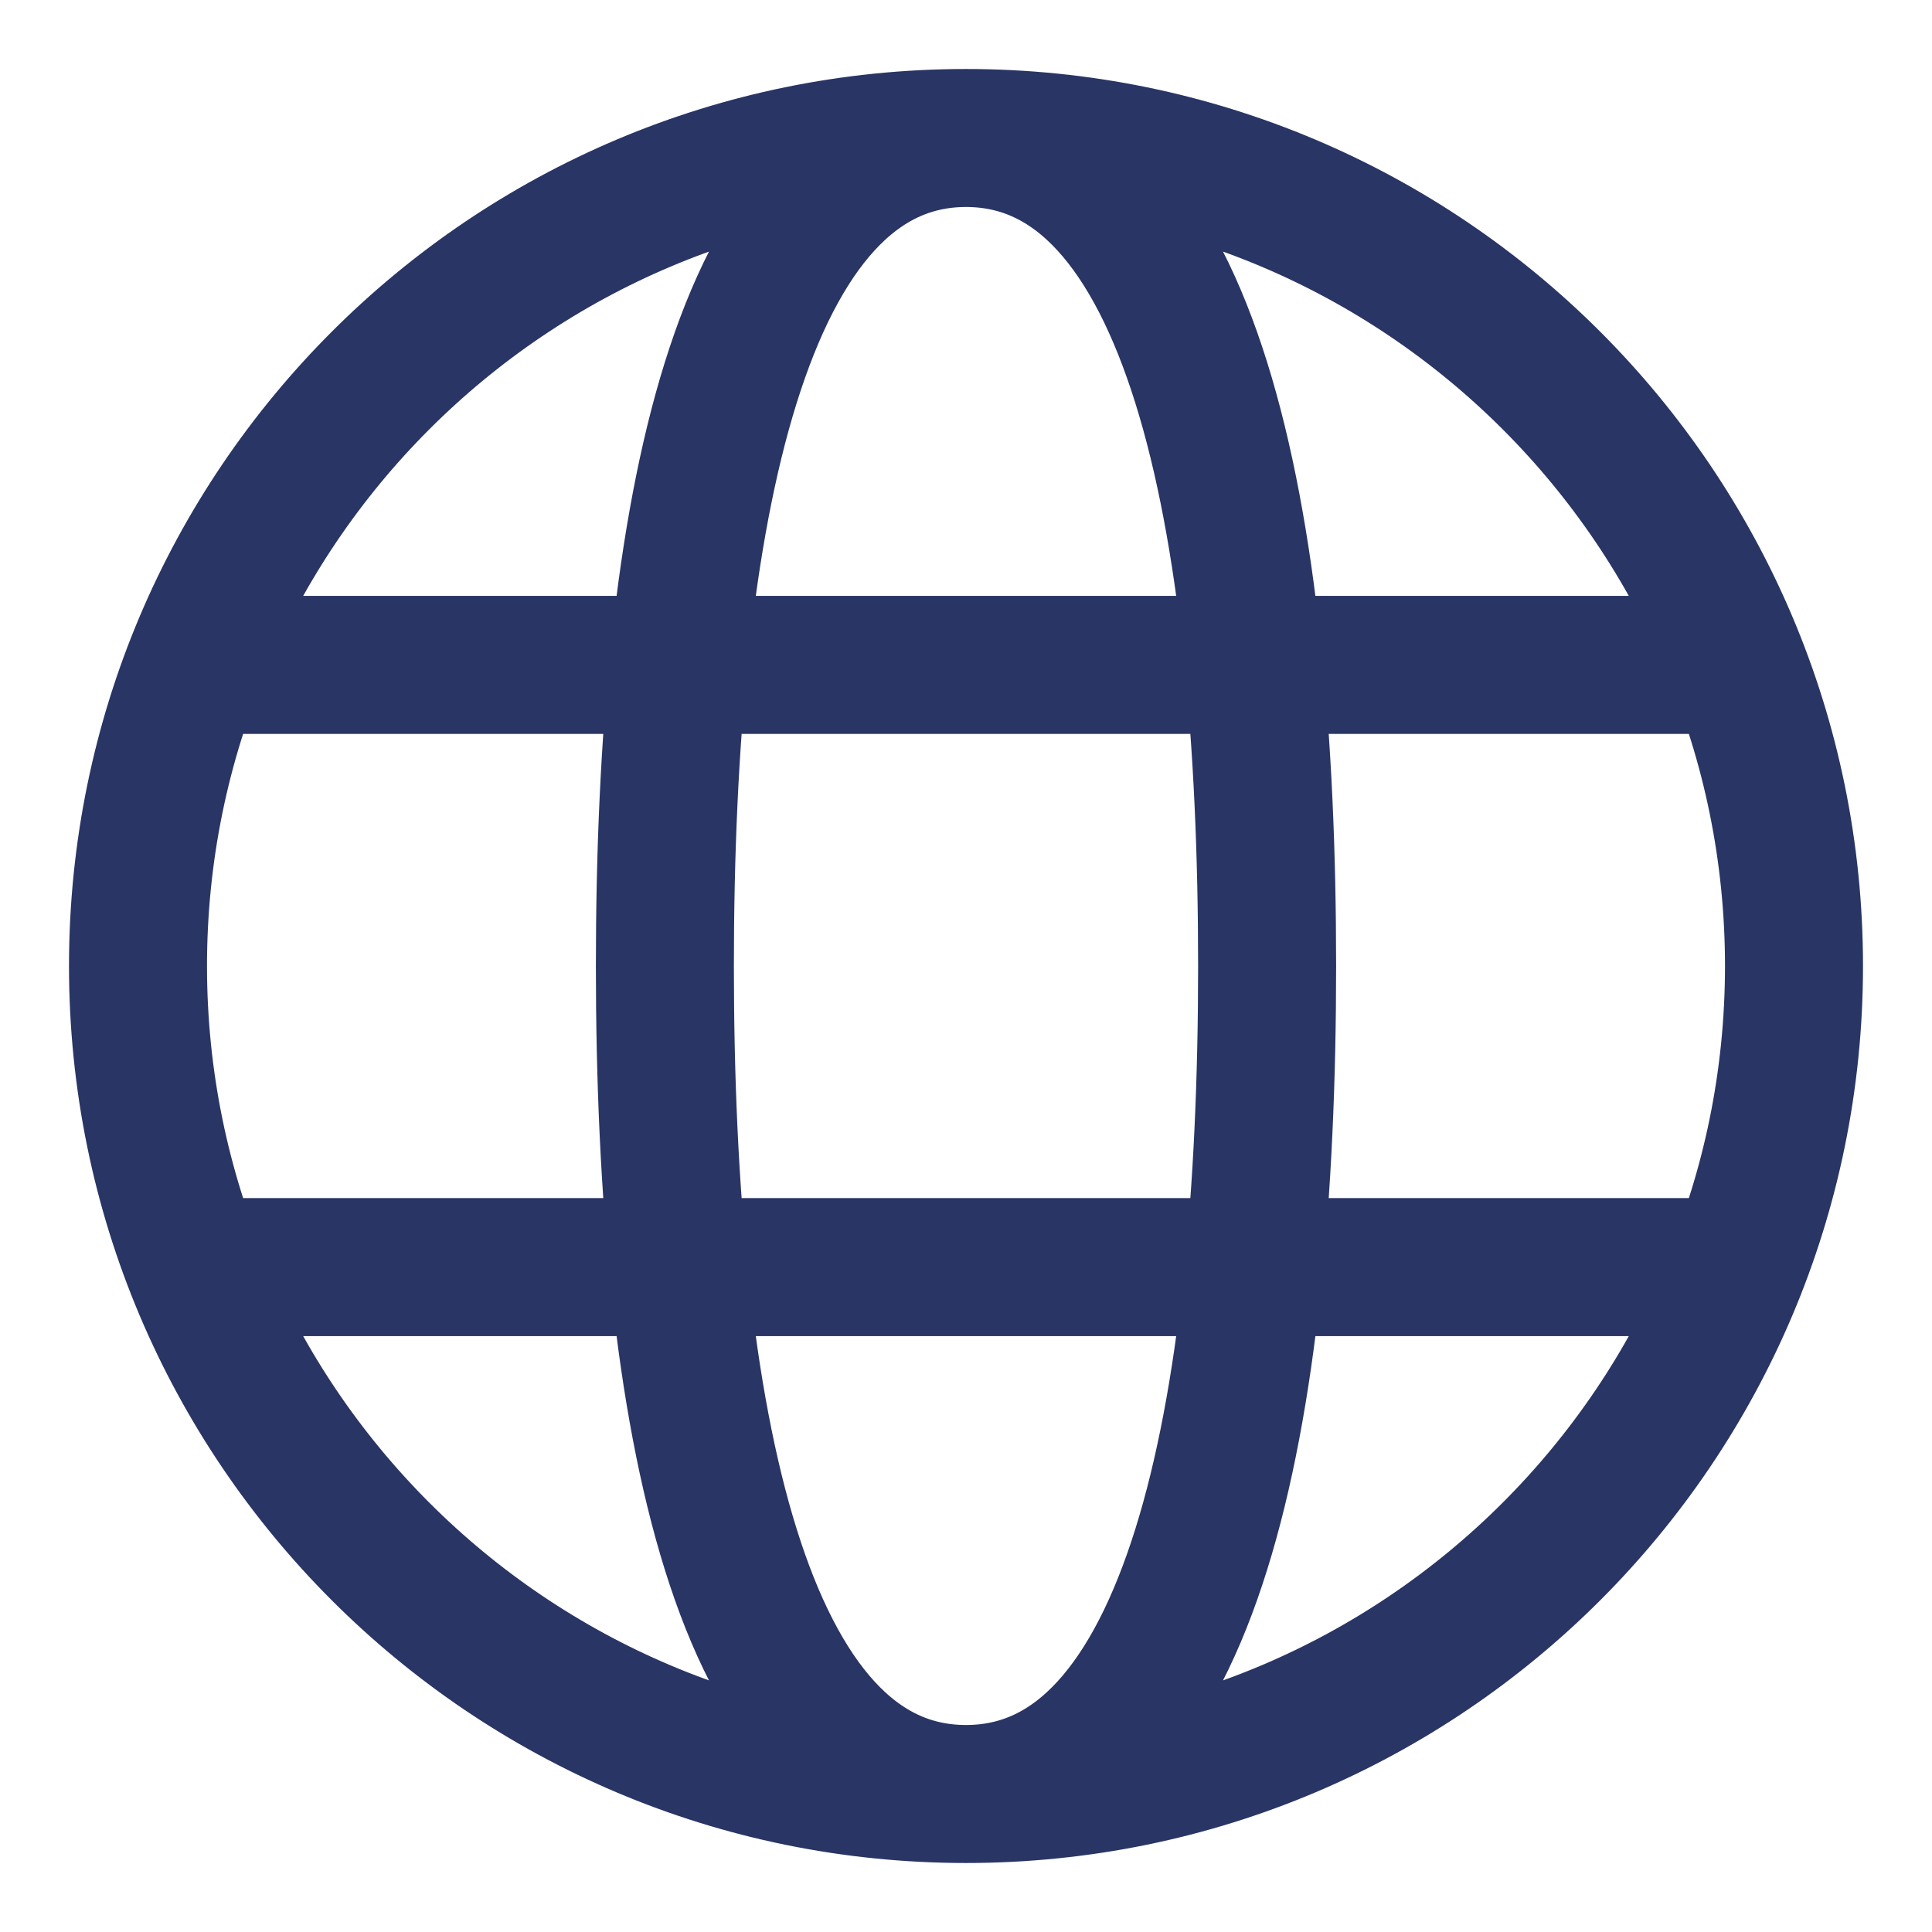
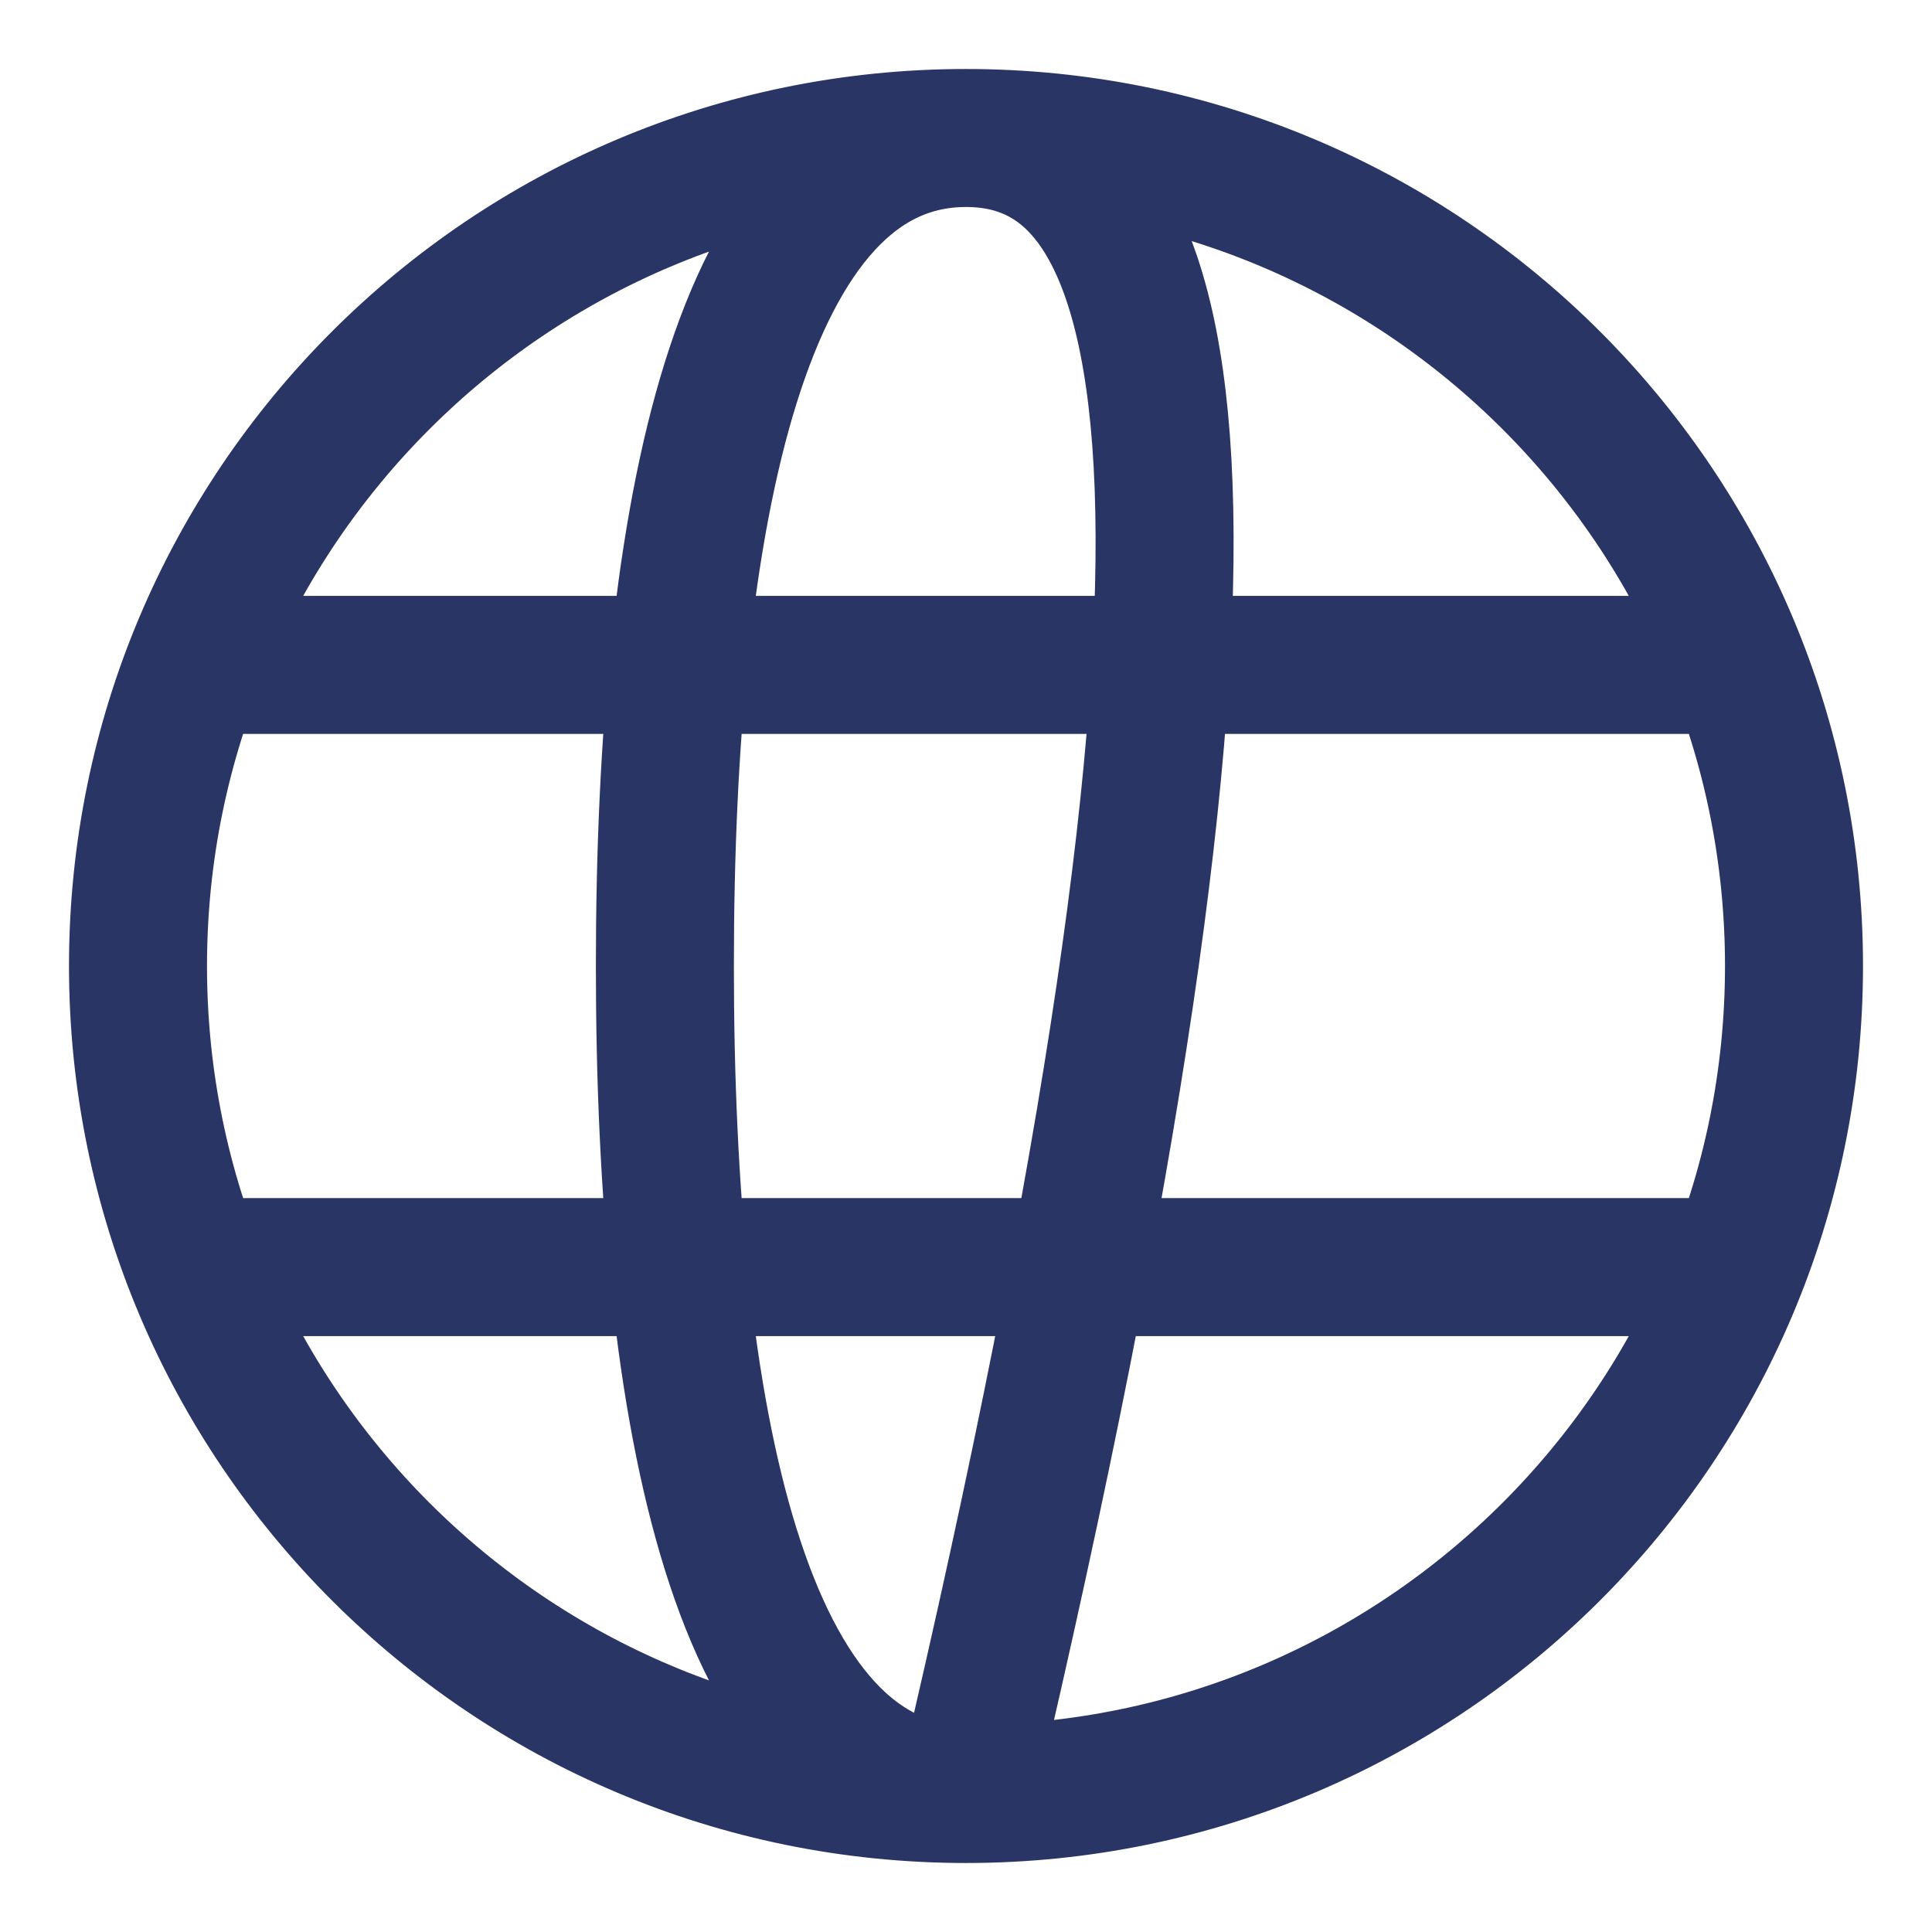
<svg xmlns="http://www.w3.org/2000/svg" width="28" height="28" viewBox="0 0 28 28" fill="none">
-   <path d="M14 26C20.627 26 26 20.627 26 14C26 7.373 20.627 2 14 2M14 26C7.373 26 2 20.627 2 14C2 7.373 7.373 2 14 2M14 26C17.273 26 18.364 20.546 18.364 14C18.364 7.455 17.273 2 14 2M14 26C10.727 26 9.636 20.546 9.636 14C9.636 7.455 10.727 2 14 2M3.091 18.364H24.909M3.091 9.636H24.909" stroke="#293564" stroke-width="2" />
+   <path d="M14 26C20.627 26 26 20.627 26 14C26 7.373 20.627 2 14 2M14 26C7.373 26 2 20.627 2 14C2 7.373 7.373 2 14 2M14 26C18.364 7.455 17.273 2 14 2M14 26C10.727 26 9.636 20.546 9.636 14C9.636 7.455 10.727 2 14 2M3.091 18.364H24.909M3.091 9.636H24.909" stroke="#293564" stroke-width="2" />
</svg>